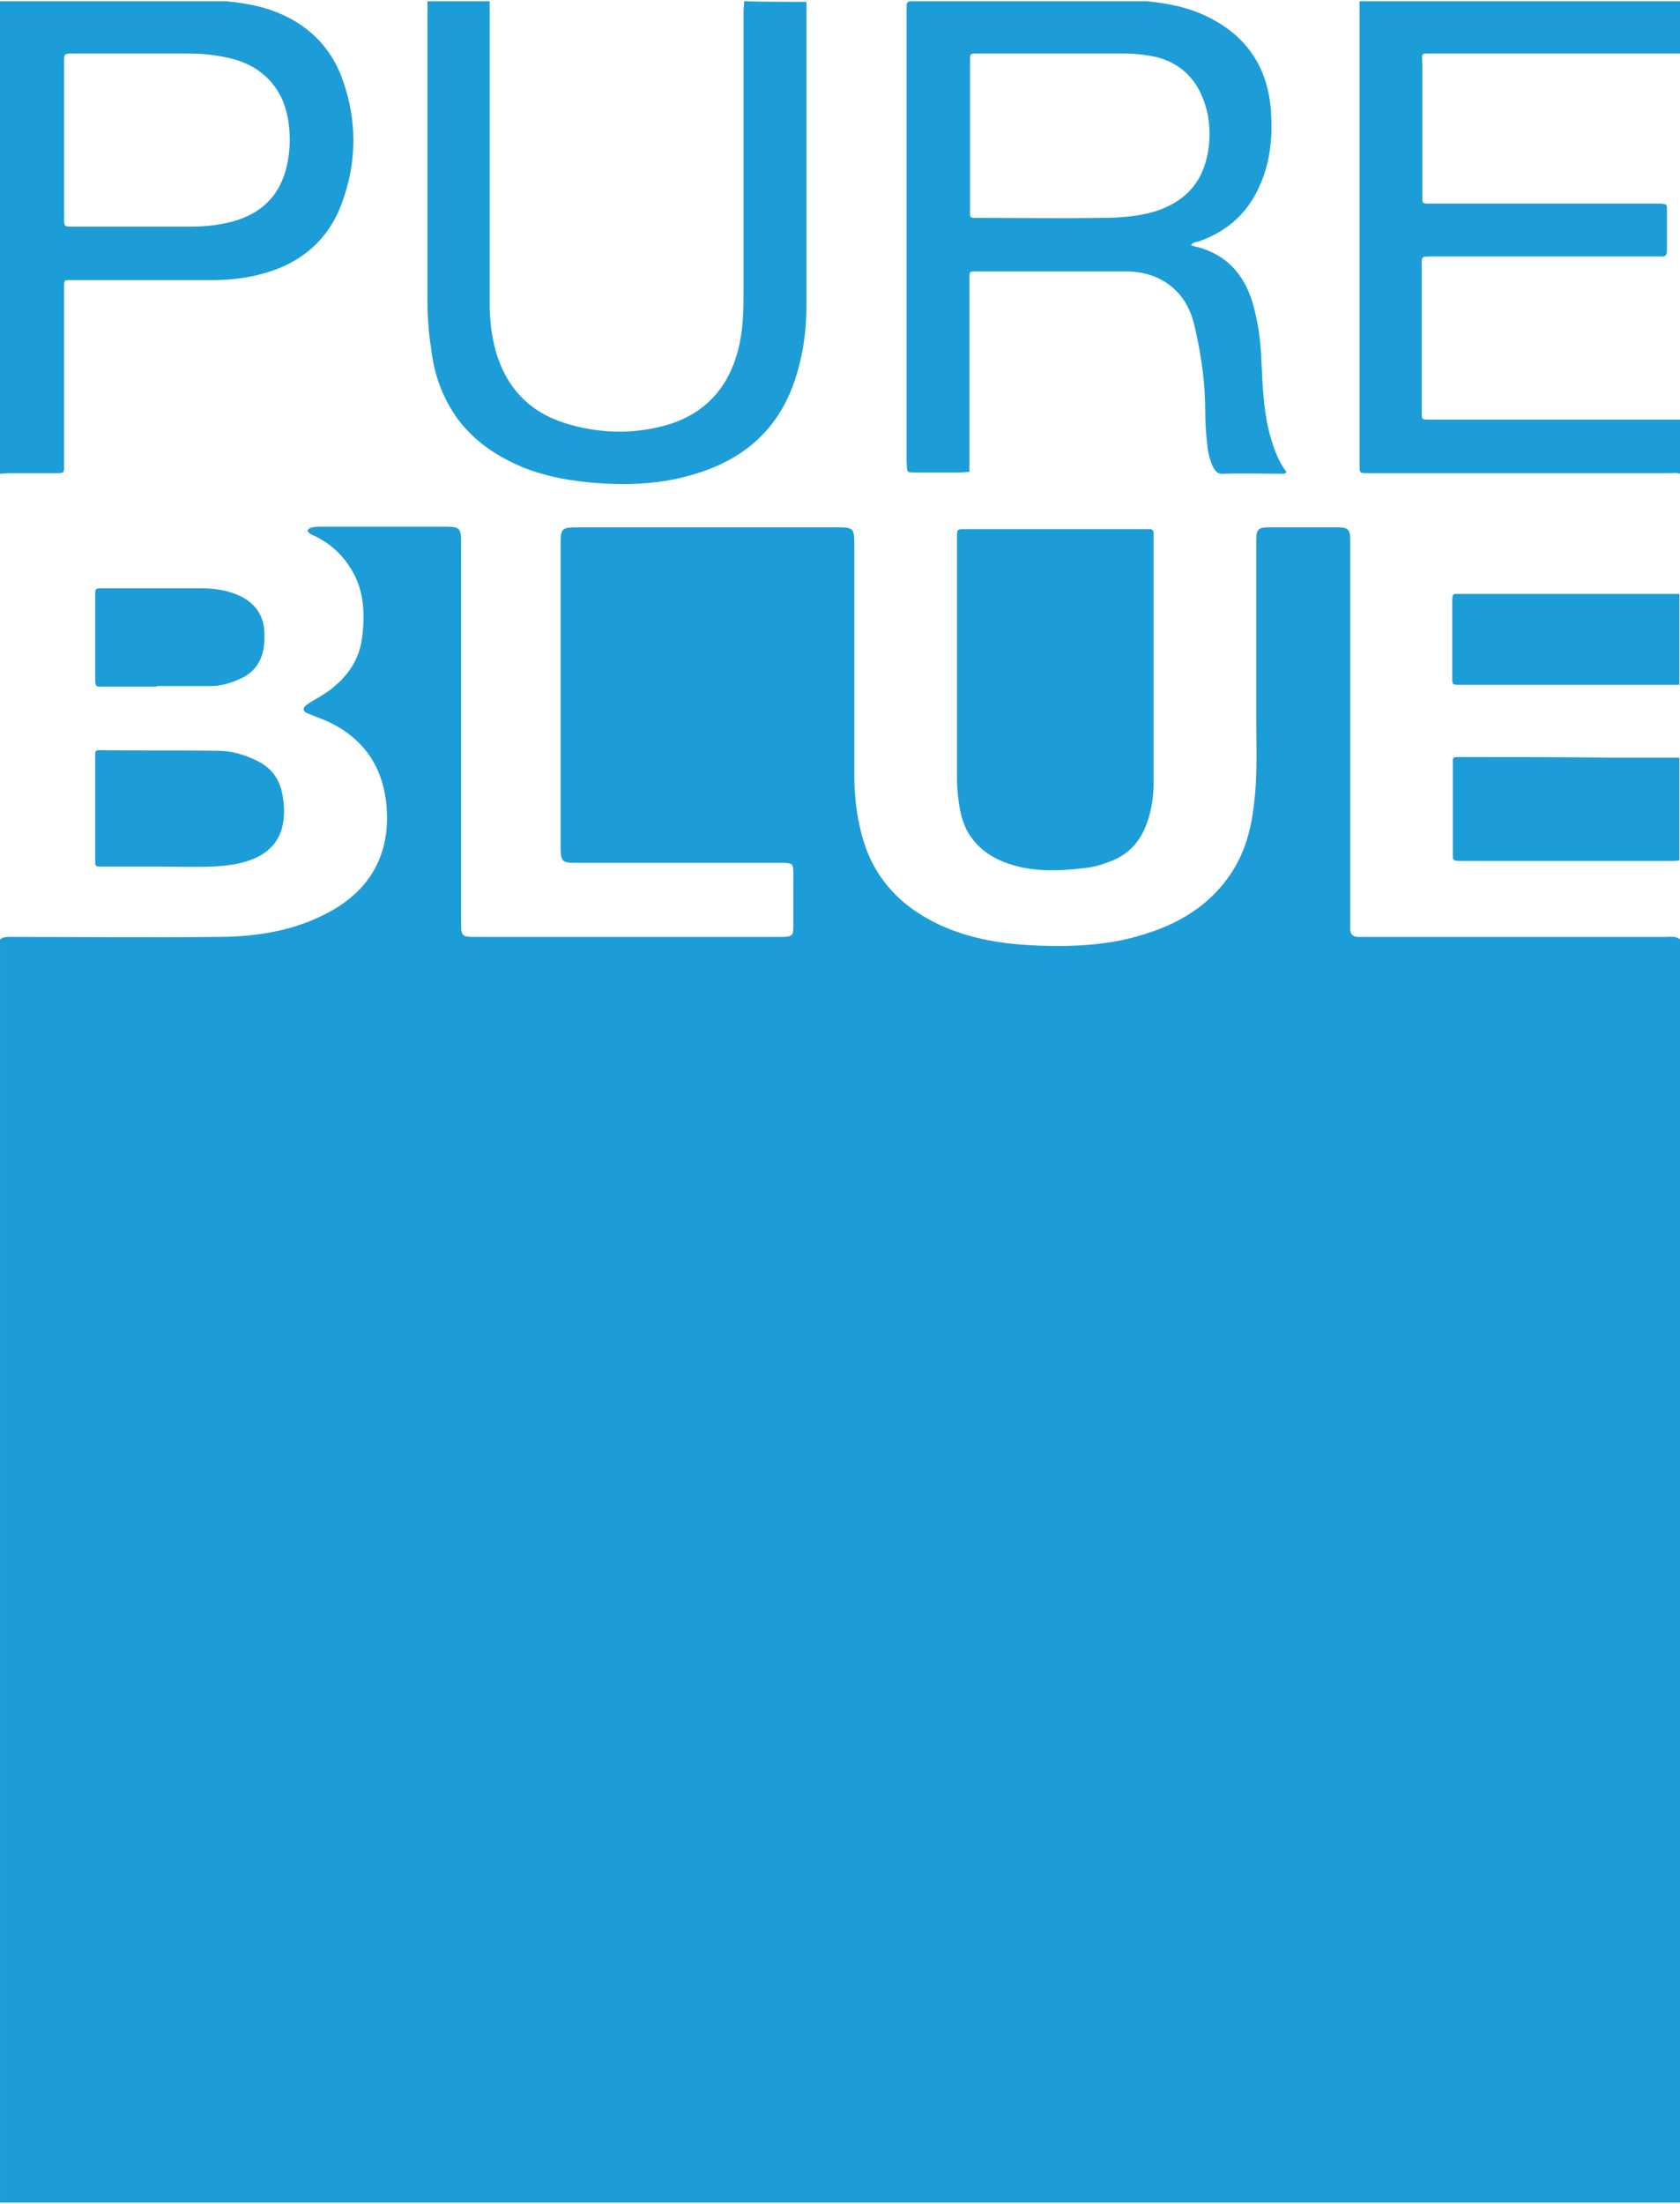
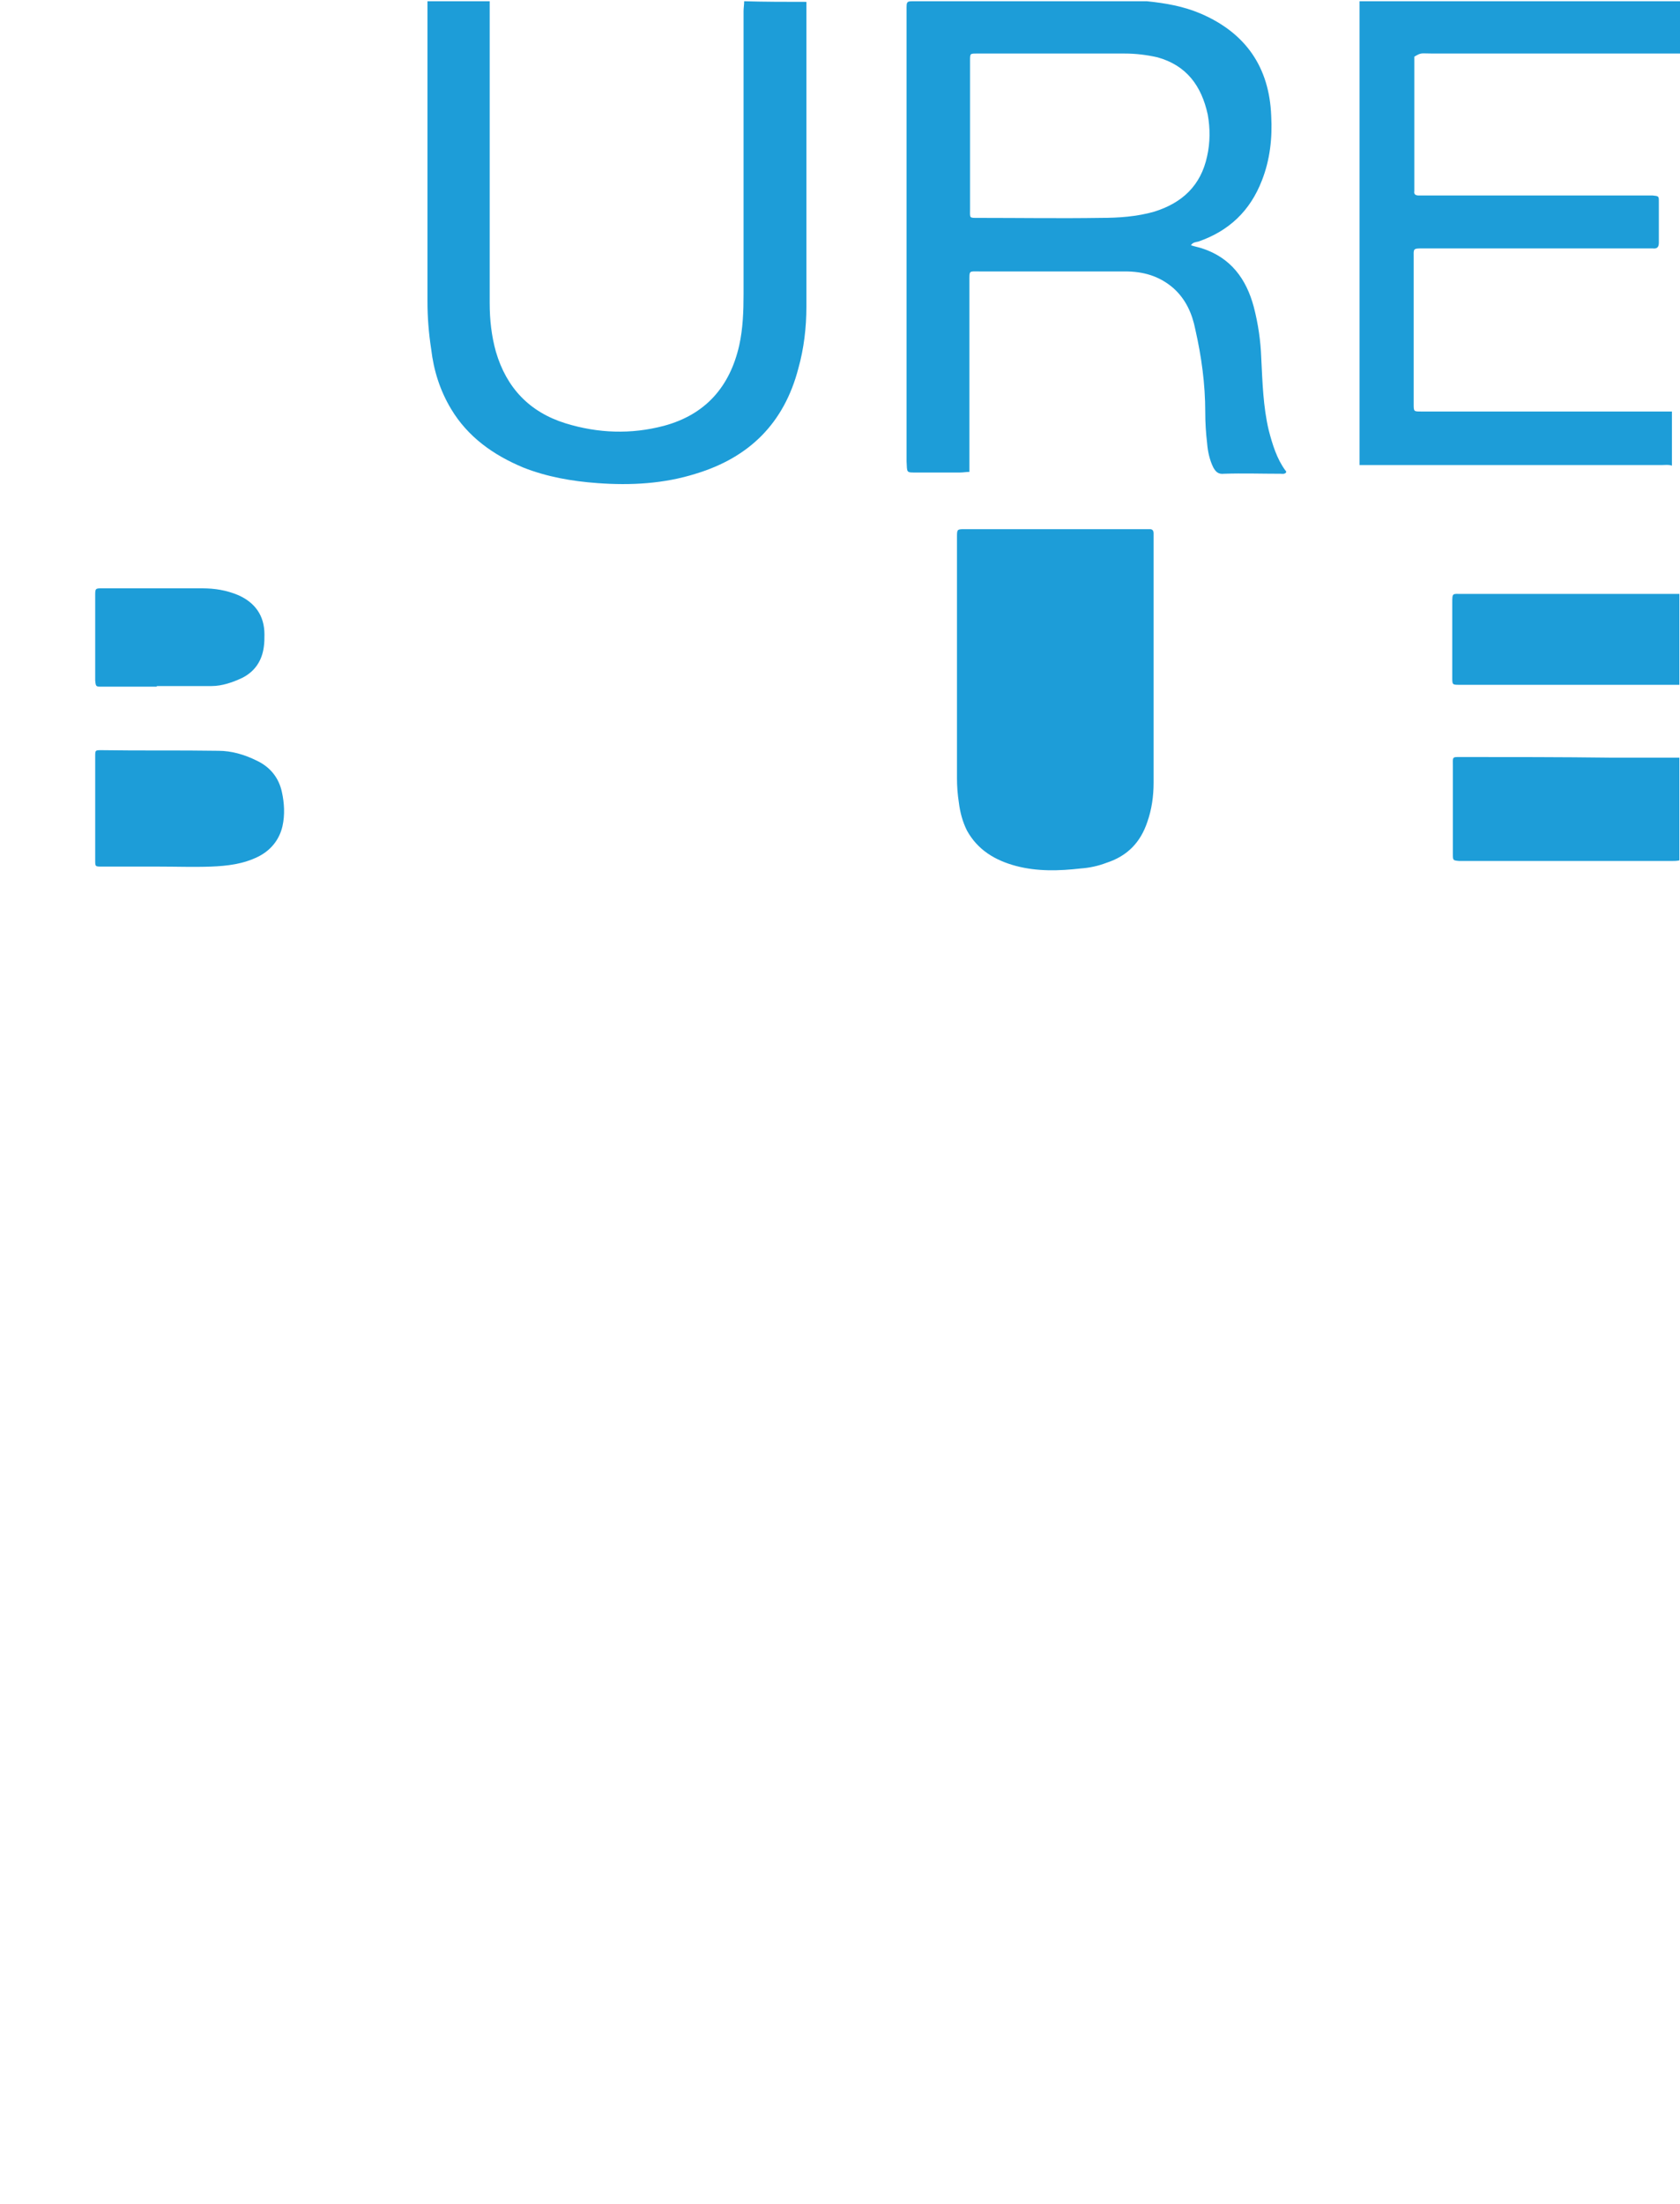
<svg xmlns="http://www.w3.org/2000/svg" version="1.1" id="Layer_1" x="0px" y="0px" viewBox="0 0 270 354" style="enable-background:new 0 0 270 354;" xml:space="preserve">
  <style type="text/css">
	.st0{fill:#1D9DD8;}
</style>
  <g>
-     <path class="st0" d="M267.6,150.5c-15.9,0-31.9,0-47.8,0c-0.5,0-1,0-1.5,0c-0.9,0-1.3-0.5-1.3-1.3c0-0.5,0-1,0-1.5   c0-19.8,0-39.6,0-59.3c0-0.5,0-1,0-1.5c0-1.9-0.3-2.2-2.2-2.2c-3.6,0-7.1,0-10.7,0c-2,0-2.2,0.3-2.2,2.3c0,9.5,0,19.1,0,28.6   c0,4.3,0.2,8.7-0.3,13c-0.4,4-1.3,7.8-3.5,11.3c-3.3,5.2-8.2,8.3-14,10.1c-5.5,1.8-11.3,2.1-17,1.9c-5.6-0.2-11.1-1-16.2-3.4   c-6.4-3-10.8-7.8-12.5-14.8c-0.8-3.1-1.1-6.2-1.1-9.4c0-12.2,0-24.5,0-36.7c0-2.8-0.1-2.9-2.9-2.9c-13.8,0-27.6,0-41.3,0   c-2.9,0-3,0.1-3,2.9c0,15.9,0,31.9,0,47.8c0,3.2,0,3.2,3.1,3.2c10.8,0,21.6,0,32.4,0c1.8,0,1.9,0.1,1.9,1.8c0,2.8,0,5.6,0,8.4   c0,1.5-0.2,1.6-1.6,1.7c-0.4,0-0.7,0-1.1,0c-16,0-32,0-48,0c-2.7,0-2.7,0-2.7-2.7c0-20.2,0-40.4,0-60.6c0-2.4-0.2-2.6-2.6-2.6   c-6.6,0-13.3,0-19.9,0c-0.6,0-1.2,0-1.7,0.2c-0.5,0.2-0.6,0.5-0.2,0.8c0.3,0.3,0.7,0.4,1.1,0.6c2.2,1.1,4,2.7,5.3,4.7   c2.4,3.5,2.6,7.4,2.1,11.5c-0.4,3.2-2,5.8-4.4,7.8c-1,0.9-2.2,1.6-3.4,2.3c-0.3,0.2-0.6,0.3-0.8,0.5c-0.3,0.2-0.8,0.5-0.8,0.9   c0,0.5,0.5,0.6,0.9,0.8c0.8,0.3,1.5,0.6,2.3,0.9c7.6,3.2,10.2,9.3,10.2,15.8c0,7.6-4.1,12.8-10.9,15.9c-5.3,2.5-11,3.2-16.8,3.2   c-10.8,0.1-21.5,0-32.3,0c-0.8,0-1.6-0.1-2.2,0.4c0,67.7,0,135.3,0,202.9c90.1,0,180,0,270,0c0-67.7,0-135.3,0-202.9   C269.3,150.3,268.4,150.5,267.6,150.5z" />
-     <path class="st0" d="M230.3,8.6c13.2,0,26.5,0,39.7,0c0-2.8,0-5.6,0-8.4c-17.2,0-34.3,0-51.5,0c0,0.5,0,1,0,1.5   c0,8.9,0,17.9,0,26.8c0,15.4,0,30.8,0,46.2c0,1.3,0,1.3,1.3,1.3c0.3,0,0.5,0,0.8,0c15.9,0,31.9,0,47.8,0c0.5,0,1.1-0.1,1.6,0.1   c0-2.9,0-5.8,0-8.7c-4.1,0-8.1,0-12.2,0c-9.4,0-18.7,0-28.1,0c-1.2,0-1.2,0-1.2-1.2c0-0.1,0-0.3,0-0.4c0-7.7,0-15.4,0-23   c0-1.6-0.2-1.6,1.6-1.6c11.9,0,23.8,0,35.6,0c0.4,0,0.8,0,1.2,0c0.7,0.1,1-0.2,1-0.9c0-2.2,0-4.4,0-6.6c0-0.9,0-0.9-1-1   c-0.3,0-0.6,0-0.9,0c-11.9,0-23.8,0-35.6,0c-0.4,0-0.7,0-1.1,0c-0.5,0-0.8-0.2-0.7-0.7c0-0.3,0-0.6,0-0.9c0-6.9,0-13.8,0-20.7   C228.5,8.4,228.3,8.6,230.3,8.6z" />
-     <path class="st0" d="M9.1,76c1.2,0,1.2,0,1.2-1.2c0-0.3,0-0.5,0-0.8c0-9.2,0-18.3,0-27.5c0-1.7-0.1-1.5,1.5-1.5   c7.3,0,14.5,0,21.8,0c2.7,0,5.4-0.2,8.1-0.9c6.8-1.7,11.5-5.8,13.6-12.5c2-6,2-12.1,0-18.1c-1.9-6-6.1-10-12.1-12   c-2.2-0.7-4.6-1.1-6.9-1.3h0c0,0,0,0,0,0c-0.4,0-0.7,0-1.1,0c-0.5,0-1.1,0-1.6,0c-11.2,0-22.4,0-33.6,0c0,25.3,0,50.6,0,75.9   c0.5,0,1-0.1,1.5-0.1C4,76,6.5,76,9.1,76z M10.3,9.9c0-1.2,0-1.3,1.3-1.3c6.2,0,12.5,0,18.7,0c2.6,0,5.1,0.3,7.6,1   c4.9,1.5,7.9,5.2,8.5,10.3c0.3,2.3,0.2,4.5-0.3,6.7c-1,4.5-3.7,7.4-8.1,8.8c-2.3,0.7-4.8,1-7.2,1c-6.4,0-12.8,0-19.2,0   c-1.2,0-1.3,0-1.3-1.3c0-4.2,0-8.5,0-12.7C10.3,18.3,10.3,14.1,10.3,9.9z" />
+     <path class="st0" d="M230.3,8.6c13.2,0,26.5,0,39.7,0c0-2.8,0-5.6,0-8.4c-17.2,0-34.3,0-51.5,0c0,0.5,0,1,0,1.5   c0,8.9,0,17.9,0,26.8c0,15.4,0,30.8,0,46.2c0.3,0,0.5,0,0.8,0c15.9,0,31.9,0,47.8,0c0.5,0,1.1-0.1,1.6,0.1   c0-2.9,0-5.8,0-8.7c-4.1,0-8.1,0-12.2,0c-9.4,0-18.7,0-28.1,0c-1.2,0-1.2,0-1.2-1.2c0-0.1,0-0.3,0-0.4c0-7.7,0-15.4,0-23   c0-1.6-0.2-1.6,1.6-1.6c11.9,0,23.8,0,35.6,0c0.4,0,0.8,0,1.2,0c0.7,0.1,1-0.2,1-0.9c0-2.2,0-4.4,0-6.6c0-0.9,0-0.9-1-1   c-0.3,0-0.6,0-0.9,0c-11.9,0-23.8,0-35.6,0c-0.4,0-0.7,0-1.1,0c-0.5,0-0.8-0.2-0.7-0.7c0-0.3,0-0.6,0-0.9c0-6.9,0-13.8,0-20.7   C228.5,8.4,228.3,8.6,230.3,8.6z" />
    <path class="st0" d="M234.9,121.6c-1.6,0-1.4-0.1-1.4,1.5c0,4.7,0,9.4,0,14.1c0,1,0,1,1,1.1c0.2,0,0.4,0,0.5,0   c11.2,0,22.4,0,33.6,0c0.4,0,0.9,0,1.3-0.1c0-5.5,0-11,0-16.5c-3.7,0-7.4,0-11.1,0C250.9,121.6,242.9,121.6,234.9,121.6z" />
    <path class="st0" d="M234.9,95.4c-1.5,0-1.5-0.2-1.5,1.5c0,4,0,7.9,0,11.9c0,1.2,0,1.2,1.2,1.2c0.3,0,0.6,0,0.9,0   c11.5,0,22.9,0,34.4,0c0-4.9,0-9.8,0-14.6c-0.5,0-1.1,0-1.6,0C257.2,95.4,246.1,95.4,234.9,95.4z" />
    <path class="st0" d="M147.4,75.9c2.3,0,4.6,0,6.9,0c0.5,0,1-0.1,1.5-0.1c0-1.1,0-2.3,0-3.4c0-9.1,0-18.1,0-27.2   c0-1.8-0.1-1.6,1.6-1.6c3.6,0,7.2,0,10.8,0c4.2,0,8.4,0,12.6,0c2.9,0,5.5,0.7,7.8,2.7c2,1.8,3,4.1,3.5,6.6c1,4.4,1.6,8.8,1.6,13.3   c0,1.7,0.1,3.3,0.3,5c0.1,1.3,0.4,2.7,1,3.9c0.4,0.7,0.8,1.1,1.7,1c3-0.1,6.1,0,9.1,0c0.3,0,0.6,0.1,0.9-0.2c0-0.1,0-0.3-0.1-0.3   c-1.4-1.9-2.1-4.2-2.7-6.5c-0.9-3.8-1-7.7-1.2-11.6c-0.1-2.8-0.5-5.5-1.2-8.2c-1.2-4.5-3.7-7.9-8.3-9.4c-0.6-0.2-1.2-0.3-1.8-0.5   c0.3-0.5,0.8-0.5,1.2-0.6c4.9-1.7,8.3-4.9,10.2-9.8c1.3-3.3,1.7-6.8,1.5-10.4C204,10.8,200.2,5.3,193,2.2c-2.8-1.2-5.7-1.7-8.7-2h0   c-0.4,0-0.7,0-1.1,0c0,0,0,0,0,0c-0.5,0-1,0-1.5,0c-11.5,0-22.9,0-34.4,0c-1.7,0-1.6-0.1-1.6,1.6c0,24.1,0,48.2,0,72.3   C145.8,76,145.6,75.9,147.4,75.9z M186,9.2c4.7,1.3,7.1,4.6,8.1,9.2c0.4,2.2,0.4,4.5-0.1,6.7c-1,4.7-4,7.5-8.5,8.9   c-2.8,0.8-5.7,1-8.6,1c-6.5,0.1-13.1,0-19.6,0c-1.6,0-1.4,0.1-1.4-1.5c0-6.6,0-13.3,0-19.9c0-1.3,0-2.6,0-3.9c0-1.1,0-1.1,1.1-1.1   c4.2,0,8.5,0,12.7,0c3.7,0,7.3,0,11,0C182.5,8.6,184.2,8.8,186,9.2z" />
    <path class="st0" d="M72.5,65.7c2.7,4.5,6.8,7.4,11.6,9.4c3.8,1.5,7.8,2.2,11.9,2.5c5.4,0.4,10.7,0.1,15.8-1.5   c8.6-2.6,14.2-8.1,16.5-16.9c0.9-3.2,1.3-6.6,1.3-9.9c0-13.9,0-27.7,0-41.6c0-2.5,0-5,0-7.4h0c-3.3,0-6.7,0-10-0.1   c0,0.5-0.1,1.1-0.1,1.6c0,15.2,0,30.3,0,45.5c0,2.7-0.1,5.5-0.7,8.2c-1.5,6.6-5.4,11.1-12.1,12.9c-5.3,1.4-10.6,1.2-15.8-0.4   c-5.8-1.8-9.5-5.7-11.2-11.5c-0.7-2.5-1-5.1-1-7.8c0-15.6,0-31.2,0-46.9c0-0.5,0-1.1,0-1.6c-3.3,0-6.7,0-10,0v0c0,0.5,0,1.1,0,1.6   c0,15.5,0,31.1,0,46.6c0,2.6,0.2,5.1,0.6,7.7C69.7,59.5,70.7,62.7,72.5,65.7z" />
    <path class="st0" d="M185.4,86.6c0-0.3,0-0.6,0-0.9c0-0.5-0.2-0.7-0.6-0.7c-0.2,0-0.5,0-0.7,0c-9.7,0-19.3,0-29,0   c-1.3,0-1.3,0-1.3,1.3c0,0,0,0.1,0,0.1c0,12.9,0,25.7,0,38.6c0,1.3,0.1,2.6,0.3,3.9c0.2,1.6,0.6,3.1,1.3,4.5   c1.7,3.1,4.5,4.8,7.9,5.7c3.4,0.9,6.9,0.8,10.4,0.4c1.4-0.1,2.8-0.4,4.1-0.9c3.4-1.1,5.5-3.3,6.6-6.6c0.7-2,1-4.1,1-6.3   c0-6.5,0-13,0-19.5c0,0,0,0,0,0C185.4,99.8,185.4,93.2,185.4,86.6z" />
    <path class="st0" d="M15.3,138.2c0,1,0,1,1.1,1c3,0,6.1,0,9.1,0c2.8,0,5.6,0.1,8.4,0c2.6-0.1,5.2-0.4,7.6-1.6c2-1,3.4-2.7,3.9-4.9   c0.4-1.8,0.3-3.7-0.1-5.5c-0.5-2.3-1.9-4-4-5c-2-1-4.1-1.6-6.2-1.6c-6.3-0.1-12.6,0-18.8-0.1c-1,0-1,0-1,1   C15.3,127.1,15.3,132.6,15.3,138.2z" />
    <path class="st0" d="M16.4,110.3c2.9,0,5.9,0,8.8,0c0,0,0,0,0-0.1c2.9,0,5.9,0,8.8,0c1.7,0,3.4-0.6,4.9-1.3c2-1,3.2-2.7,3.5-5   c0.1-0.7,0.1-1.3,0.1-2c0-3-1.5-5.1-4.2-6.3c-1.9-0.8-3.8-1.1-5.8-1.1c-5.4,0-10.7,0-16.1,0c-1,0-1.1,0-1.1,1c0,4.6,0,9.2,0,13.8   C15.4,110.3,15.4,110.3,16.4,110.3z" />
  </g>
</svg>